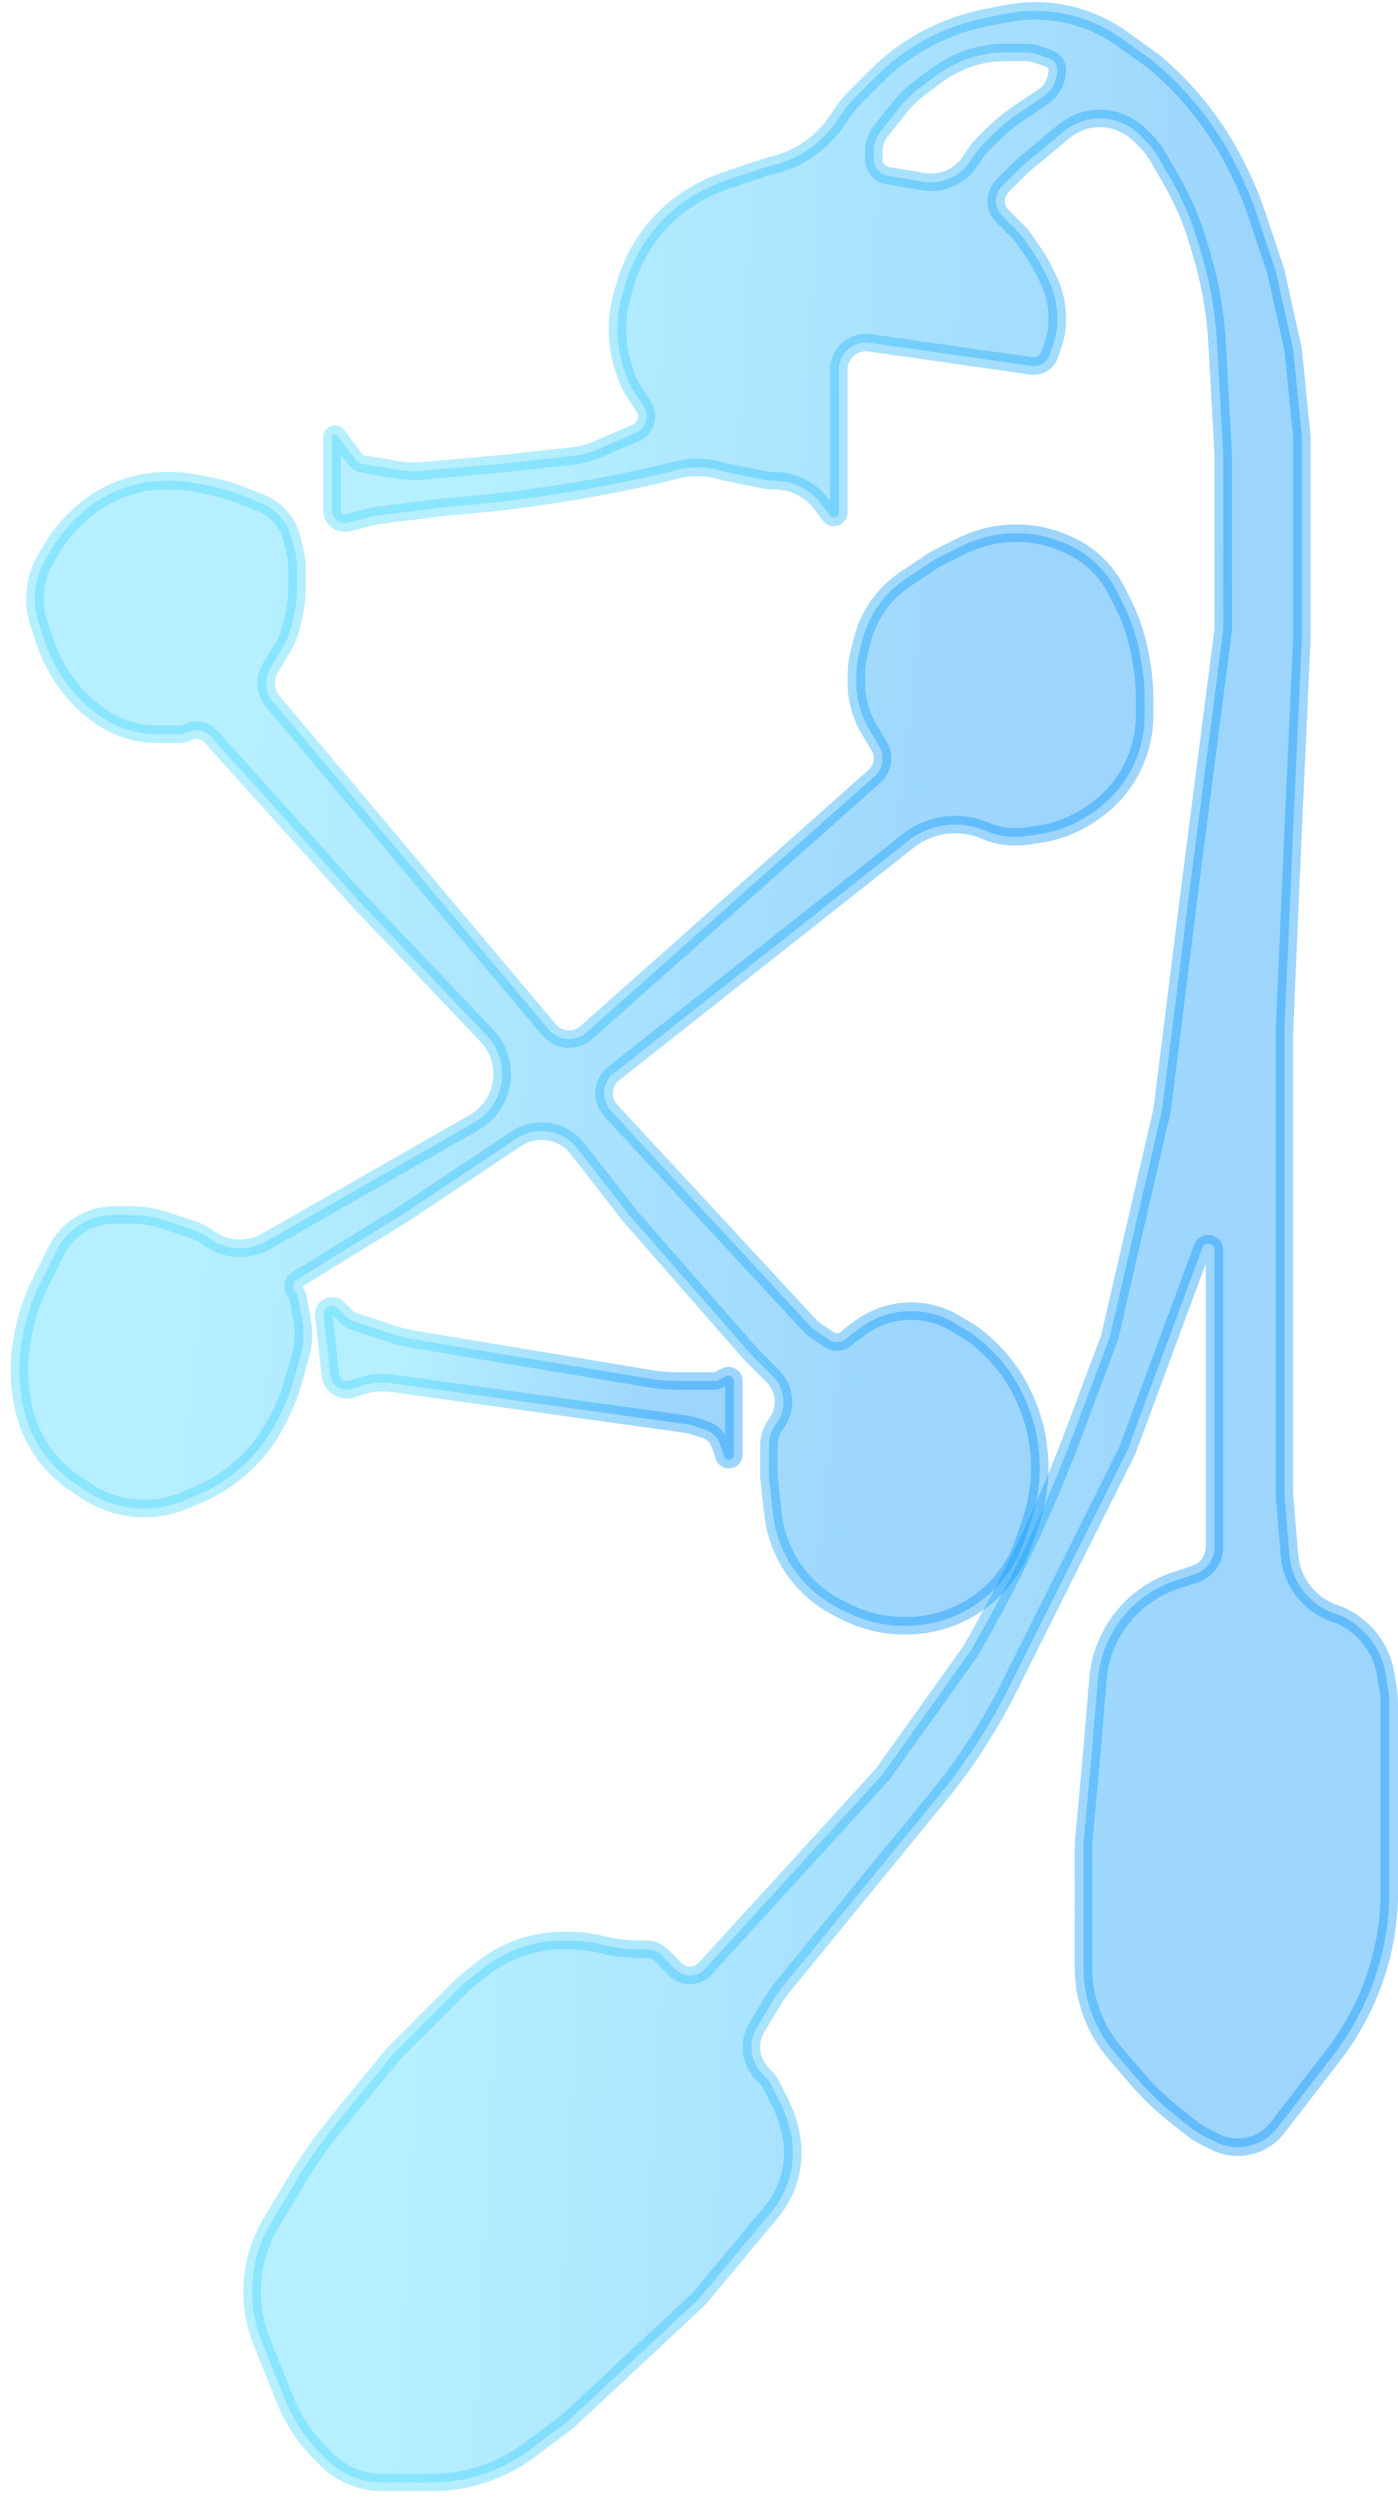
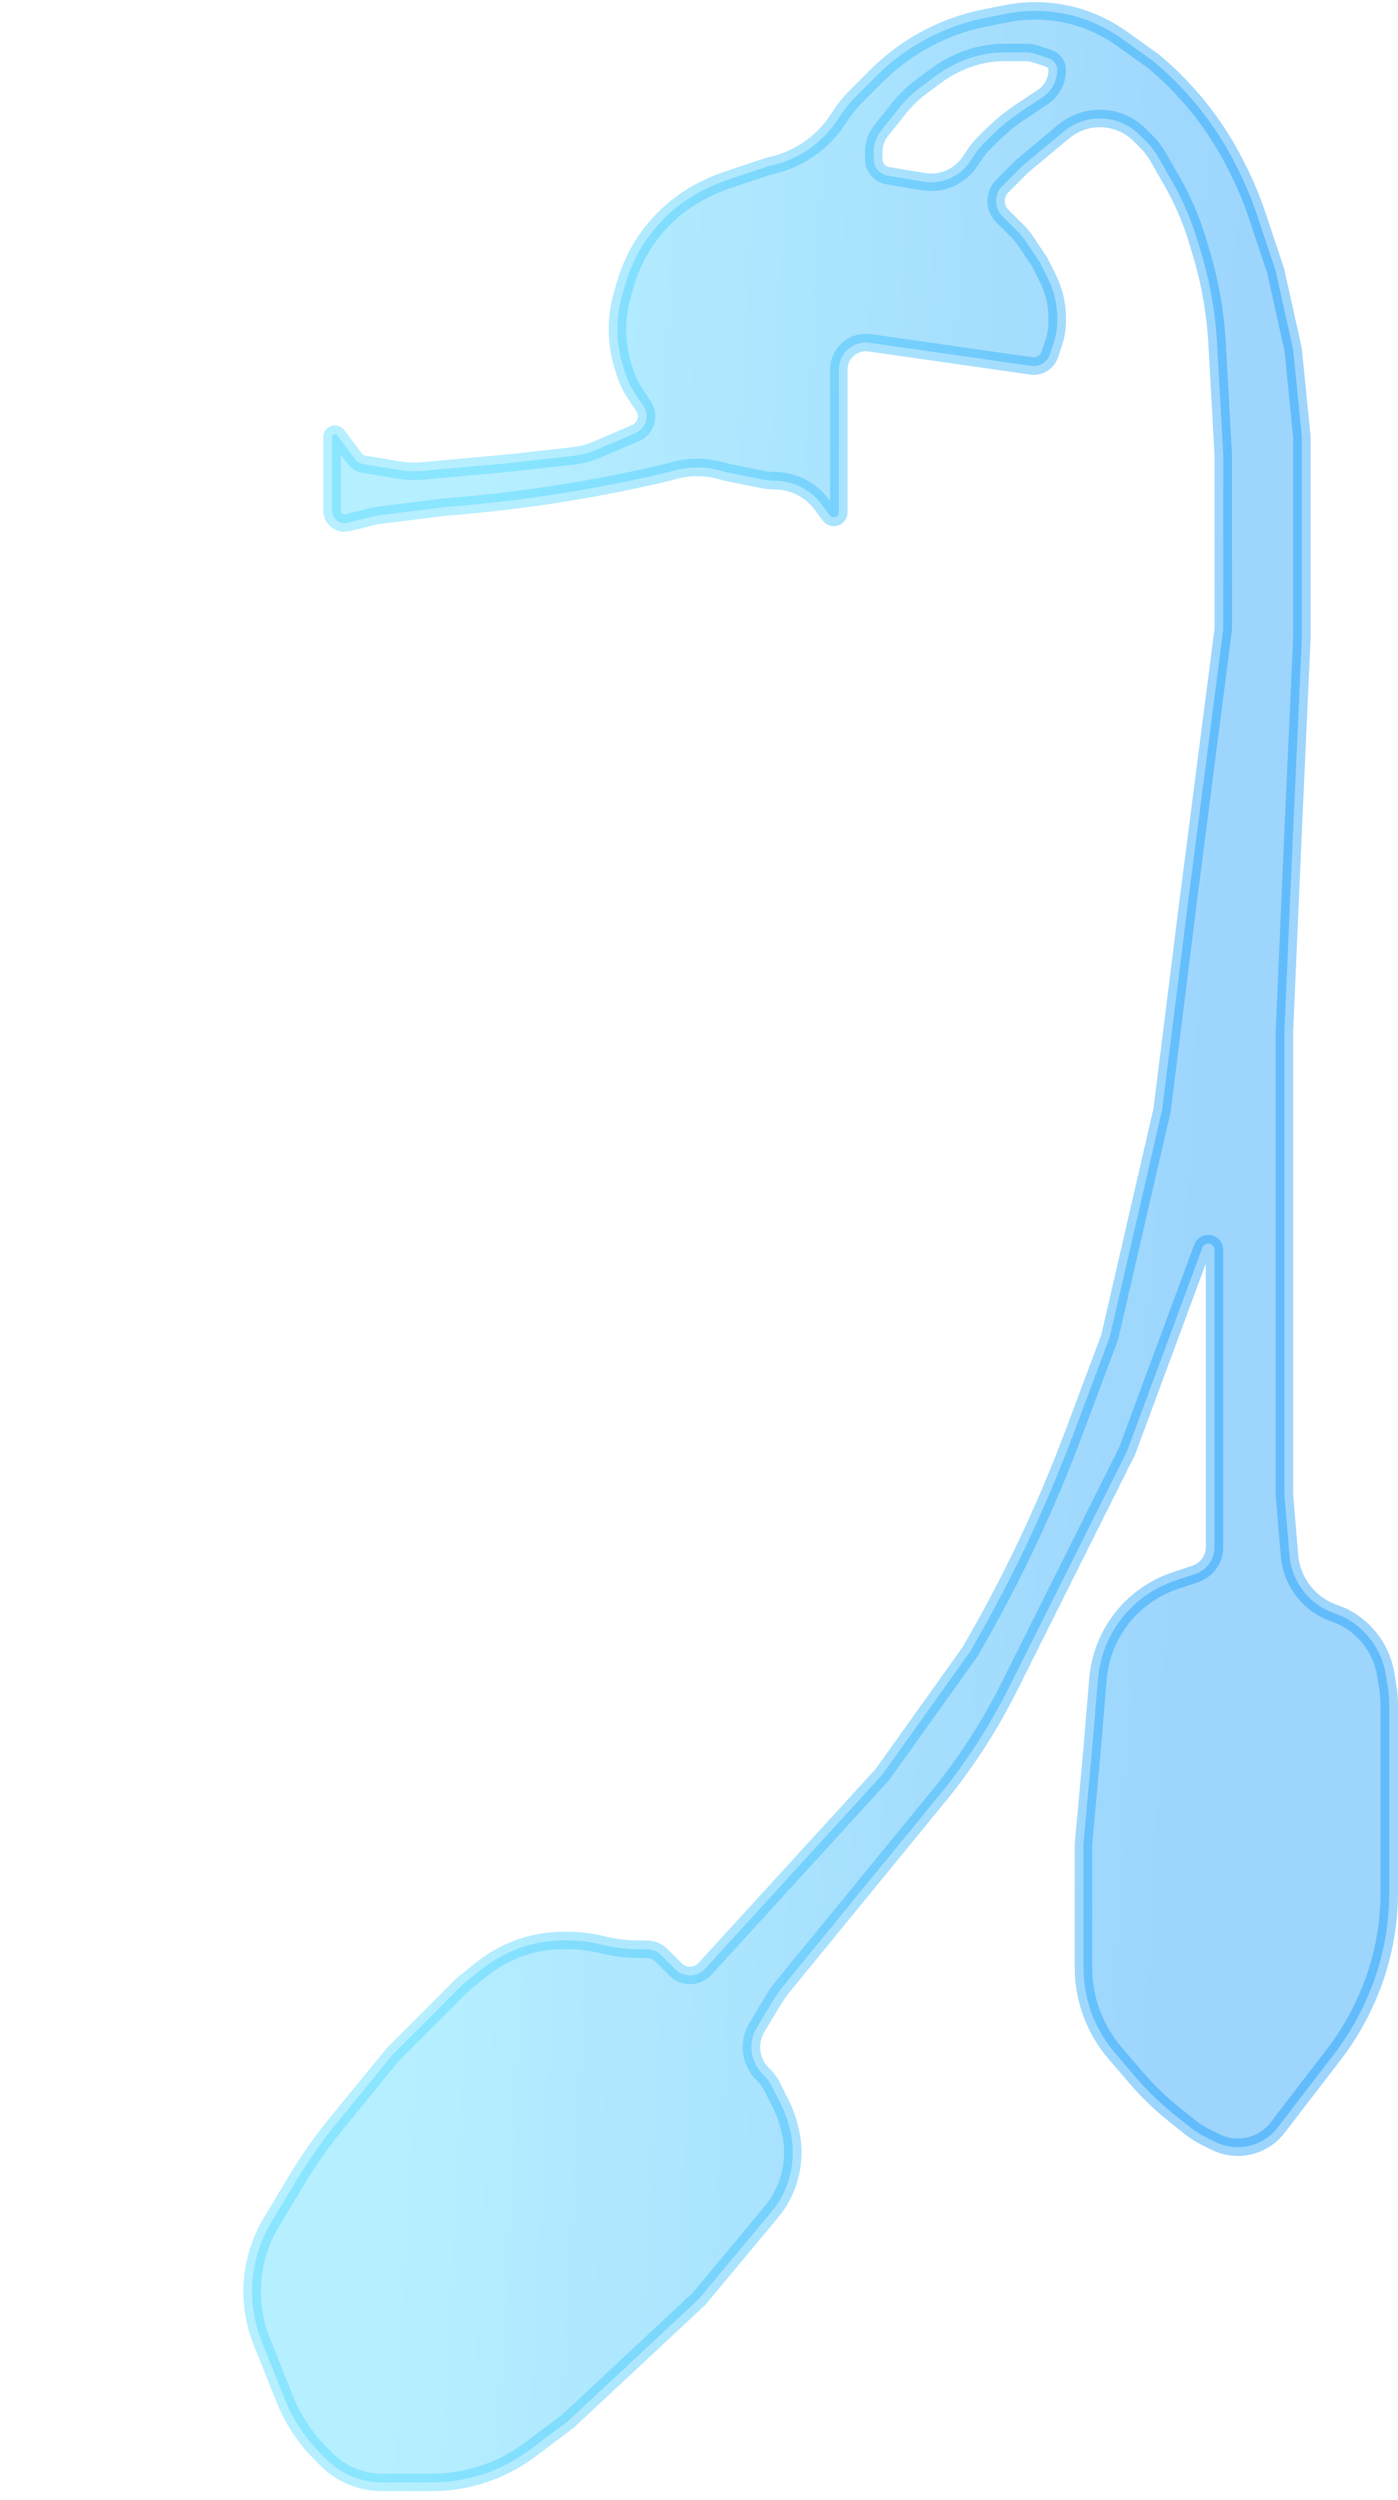
<svg xmlns="http://www.w3.org/2000/svg" width="80" height="143" viewBox="0 0 80 143" fill="none">
-   <path opacity="0.4" fill-rule="evenodd" clip-rule="evenodd" d="M19 25C19 24.84 19.204 24.772 19.3 24.9L20.323 26.264C20.437 26.416 20.604 26.517 20.791 26.548L22.771 26.878C23.255 26.959 23.747 26.977 24.236 26.933L29 26.5L32.806 26.077C33.266 26.026 33.716 25.907 34.142 25.725L36.37 24.77C36.752 24.606 37 24.23 37 23.815V23.815C37 23.61 36.939 23.409 36.825 23.238L36.307 22.46C36.103 22.155 35.941 21.824 35.825 21.476L35.698 21.094C35.243 19.73 35.211 18.26 35.606 16.878L35.776 16.283C35.925 15.762 36.123 15.254 36.365 14.769V14.769C36.784 13.931 37.338 13.162 38 12.5V12.5C38.662 11.838 39.427 11.286 40.265 10.867L40.391 10.805C40.796 10.602 41.216 10.428 41.646 10.285L44 9.5V9.5C45.601 9.18 47.009 8.237 47.914 6.879L48.114 6.579C48.371 6.194 48.665 5.835 48.992 5.508L50.15 4.35C50.715 3.785 51.335 3.277 52.001 2.833V2.833C53.321 1.953 54.8 1.34 56.356 1.029L57.569 0.786C58.516 0.597 59.488 0.57 60.444 0.706V0.706C61.795 0.899 63.08 1.414 64.19 2.207L66 3.5V3.5C67.979 5.149 69.595 7.189 70.746 9.493L70.866 9.732C71.288 10.576 71.65 11.449 71.948 12.345L73 15.5L74 20L74.5 25V36.5L74 47.5L73.5 59V70V85.5L73.789 88.971C73.917 90.505 74.947 91.816 76.407 92.302V92.302C76.8 92.433 77.169 92.626 77.5 92.875L77.576 92.932C78.49 93.618 79.105 94.629 79.293 95.755L79.414 96.486C79.471 96.828 79.5 97.174 79.5 97.521V105.5V108.261C79.5 109.086 79.432 109.909 79.296 110.722V110.722C79.1 111.903 78.762 113.056 78.29 114.157L78.267 114.21C77.758 115.399 77.101 116.519 76.313 117.543L73.109 121.708C72.715 122.221 72.158 122.585 71.53 122.742V122.742C70.865 122.909 70.163 122.832 69.55 122.525L68.945 122.223C68.649 122.075 68.37 121.896 68.111 121.689L67.175 120.94C66.394 120.315 65.672 119.617 65.02 118.857L63.81 117.445C63.274 116.819 62.844 116.11 62.538 115.344V115.344C62.182 114.456 62 113.509 62 112.552V109.5V105.5L62.5 100L62.829 96.047C62.94 94.715 63.459 93.449 64.315 92.422V92.422C65.09 91.492 66.108 90.797 67.256 90.415L68.391 90.037C68.463 90.012 68.534 89.983 68.603 89.948V89.948C69.153 89.674 69.5 89.112 69.5 88.497V85V77V71.5V71.5C69.5 71.1 68.944 71.001 68.805 71.376L64.5 83L57.746 96.507C56.586 98.828 55.161 101.007 53.5 103V103L44.884 113.53C44.628 113.843 44.396 114.174 44.188 114.52L43.309 115.985C43.107 116.322 43 116.708 43 117.101V117.101C43 117.677 43.229 118.229 43.636 118.636L43.718 118.719C43.905 118.905 44.06 119.12 44.178 119.356L44.698 120.395C44.899 120.797 45.055 121.22 45.164 121.656L45.21 121.838C45.401 122.603 45.42 123.401 45.265 124.174V124.174C45.091 125.044 44.702 125.857 44.134 126.539L40 131.5L32.5 138.5L30.317 140.138C29.123 141.033 27.732 141.628 26.26 141.873V141.873C25.754 141.958 25.242 142 24.729 142H21.858C20.973 142 20.107 141.738 19.37 141.246V141.246C19.124 141.083 18.895 140.895 18.686 140.686L18.349 140.349C17.459 139.459 16.759 138.397 16.291 137.228L16 136.5L15 134L14.976 133.939C14.343 132.358 14.254 130.611 14.722 128.974V128.974C14.906 128.327 15.175 127.708 15.521 127.131L16.933 124.779C17.643 123.594 18.439 122.463 19.314 121.395L22.5 117.5L26.5 113.5L27.585 112.632C28.515 111.888 29.609 111.378 30.777 111.145V111.145C31.258 111.048 31.747 111 32.237 111H32.469C33.154 111 33.836 111.084 34.5 111.25V111.25C35.164 111.416 35.846 111.5 36.531 111.5H37V111.5C37.32 111.5 37.627 111.627 37.854 111.854L38.5 112.5L38.658 112.658C38.877 112.877 39.174 113 39.484 113V113C39.813 113 40.126 112.862 40.348 112.619L50.5 101.5L55.5 94.5V94.5C57.829 90.507 59.816 86.324 61.439 81.996L63.5 76.5L66.5 63.5L68 51.5L70 36V26L69.647 19.653C69.549 17.89 69.244 16.146 68.737 14.455L68.534 13.778C68.179 12.597 67.691 11.459 67.079 10.388L66.281 8.992C66.094 8.665 65.865 8.365 65.6 8.1L65.223 7.723C64.459 6.959 63.364 6.627 62.304 6.839V6.839C61.776 6.945 61.283 7.181 60.87 7.525L58.5 9.5L57.354 10.646C57.127 10.873 57 11.18 57 11.5V11.5C57 11.82 57.127 12.127 57.354 12.354L58.211 13.211C58.403 13.403 58.576 13.614 58.727 13.841L59.5 15L59.97 15.94C60.319 16.637 60.5 17.406 60.5 18.185V18.356C60.5 18.782 60.431 19.206 60.296 19.611L60.072 20.285C60.025 20.426 59.945 20.555 59.84 20.66V20.66C59.626 20.874 59.324 20.975 59.025 20.932L49.766 19.609C49.284 19.541 48.797 19.703 48.453 20.047V20.047C48.163 20.337 48 20.73 48 21.141V29.313C48 29.567 47.694 29.694 47.514 29.514V29.514C47.505 29.505 47.496 29.495 47.488 29.484L47.002 28.835C46.371 27.995 45.382 27.5 44.331 27.5V27.5C44.111 27.5 43.891 27.478 43.676 27.435L41.5 27V27C40.523 26.674 39.47 26.654 38.481 26.941L38.277 27V27C34.099 27.998 29.849 28.666 25.565 28.995L25.5 29L21.5 29.5L19.896 29.901C19.65 29.962 19.39 29.89 19.211 29.711V29.711C19.076 29.576 19 29.392 19 29.201V25V25ZM59 6L59.668 5.555C60.188 5.208 60.5 4.625 60.5 4V4V4C60.5 3.701 60.309 3.436 60.026 3.342L59.276 3.092C59.093 3.031 58.902 3 58.709 3H57.5V3C56.514 3 55.541 3.23 54.658 3.671L54.553 3.724C54.185 3.908 53.834 4.124 53.506 4.371L52.681 4.99C52.229 5.328 51.821 5.723 51.468 6.164L50.43 7.463C50.151 7.811 50 8.243 50 8.688V9.101C50 9.357 50.101 9.601 50.282 9.782V9.782C50.424 9.924 50.606 10.018 50.804 10.051L52.845 10.391C53.275 10.463 53.716 10.428 54.13 10.29V10.29C54.694 10.102 55.179 9.731 55.509 9.237L55.776 8.836C55.925 8.613 56.096 8.404 56.285 8.214L56.75 7.75C57.249 7.251 57.796 6.803 58.383 6.412L59 6Z" fill="url(#paint0_linear_524_840)" stroke="url(#paint1_linear_524_840)" />
-   <path opacity="0.4" d="M15.411 39.822C15.155 39.31 15.178 38.703 15.473 38.212L16.18 37.033C16.392 36.68 16.551 36.297 16.651 35.897L16.774 35.406C16.924 34.804 17 34.187 17 33.567V32.634C17 32.213 16.948 31.793 16.846 31.385L16.697 30.788C16.568 30.272 16.302 29.802 15.926 29.426V29.426C15.645 29.145 15.31 28.924 14.941 28.776L13.773 28.309C13.259 28.104 12.727 27.945 12.184 27.837L11.275 27.655C10.759 27.552 10.235 27.5 9.71 27.5H9.518C8.198 27.5 6.902 27.859 5.769 28.538V28.538C5.258 28.845 4.787 29.213 4.366 29.634L4.134 29.866C3.713 30.287 3.345 30.758 3.038 31.269L2.649 31.919C2.224 32.626 2 33.436 2 34.261V34.261C2 34.751 2.079 35.237 2.234 35.701L2.556 36.669C2.85 37.551 3.284 38.379 3.842 39.122L3.99 39.319C4.328 39.771 4.723 40.179 5.164 40.532L5.438 40.751C6.449 41.559 7.705 42 9 42V42H10.235C10.409 42 10.581 41.959 10.737 41.882V41.882C11.188 41.656 11.734 41.76 12.071 42.134L16 46.5L20.5 51.5L27.859 59.246C29.05 60.5 29.025 62.475 27.802 63.698V63.698C27.602 63.898 27.375 64.071 27.129 64.212L15.241 71.005C14.184 71.609 12.87 71.527 11.896 70.797V70.797C11.634 70.6 11.341 70.447 11.03 70.343L9.435 69.812C8.816 69.605 8.167 69.5 7.515 69.5H6.524C5.548 69.5 4.612 69.888 3.922 70.578V70.578C3.643 70.857 3.41 71.18 3.233 71.534L2.309 73.381C1.773 74.453 1.414 75.605 1.244 76.792L1.193 77.148C1.065 78.044 1.076 78.954 1.225 79.847L1.281 80.183C1.426 81.053 1.733 81.888 2.187 82.644V82.644C2.722 83.537 3.449 84.299 4.315 84.877L4.93 85.287C5.635 85.757 6.432 86.072 7.268 86.211V86.211C8.399 86.4 9.56 86.26 10.614 85.808L11.392 85.475C12.127 85.16 12.822 84.743 13.447 84.243V84.243C14.464 83.428 15.302 82.396 15.885 81.23L16.054 80.892C16.351 80.299 16.592 79.679 16.774 79.041L17.189 77.59C17.393 76.874 17.424 76.119 17.278 75.388L17.027 74.134C17.009 74.047 16.966 73.966 16.904 73.903V73.903C16.698 73.698 16.738 73.353 16.986 73.201L23 69.5L29.537 65.142C30.15 64.733 30.908 64.602 31.623 64.781V64.781C32.191 64.923 32.695 65.251 33.055 65.713L36 69.5L43 77.5L44.223 78.723C44.956 79.456 45.038 80.616 44.416 81.445V81.445C44.146 81.805 44 82.243 44 82.694V84.5L44.233 86.597C44.406 88.153 45.103 89.603 46.209 90.709V90.709C46.733 91.233 47.338 91.669 48 92L48.432 92.216C49.463 92.732 50.6 93 51.753 93H51.864C53.565 93 55.21 92.391 56.501 91.284V91.284C57.482 90.444 58.216 89.353 58.624 88.127L59.011 86.966C59.335 85.995 59.5 84.978 59.5 83.955V83.955C59.5 82.665 59.238 81.389 58.73 80.203L58.68 80.086C58.231 79.038 57.586 78.086 56.78 77.28L56.634 77.134C56.213 76.713 55.742 76.345 55.231 76.038L54.667 75.701C53.904 75.242 53.029 75 52.139 75V75C51.075 75 50.04 75.345 49.189 75.983L48.545 76.466C48.515 76.489 48.487 76.513 48.46 76.54V76.54C48.193 76.807 47.773 76.849 47.459 76.639L46.689 76.126C46.564 76.042 46.448 75.944 46.345 75.833L34.961 63.538C34.424 62.958 34.442 62.058 35 61.5V61.5L51.969 48.104C53.221 47.115 54.913 46.891 56.379 47.519V47.519C57.112 47.834 57.918 47.94 58.708 47.828L59.435 47.724C60.465 47.576 61.45 47.2 62.316 46.623L62.523 46.485C63.491 45.84 64.274 44.953 64.794 43.912V43.912C65.258 42.983 65.5 41.96 65.5 40.922V39.908C65.5 39.304 65.45 38.7 65.351 38.104L65.265 37.591C65.089 36.536 64.757 35.514 64.279 34.557L63.919 33.838C63.641 33.283 63.276 32.776 62.838 32.338V32.338C62.285 31.785 61.626 31.35 60.9 31.06L60.71 30.984C59.911 30.664 59.058 30.5 58.197 30.5H58.152C57.066 30.5 55.994 30.753 55.022 31.239L53.5 32L51.816 33.122C50.954 33.697 50.256 34.488 49.792 35.415V35.415C49.598 35.804 49.447 36.213 49.341 36.634L49.187 37.254C49.063 37.749 49 38.258 49 38.769V39.042C49 39.996 49.259 40.932 49.75 41.75L50.304 42.673C50.432 42.887 50.5 43.132 50.5 43.382V43.382C50.5 43.775 50.332 44.15 50.038 44.411L33.557 59.06C32.964 59.588 32.062 59.562 31.5 59V59L15.628 40.152C15.543 40.051 15.47 39.94 15.411 39.822V39.822Z" fill="url(#paint2_linear_524_840)" stroke="url(#paint3_linear_524_840)" />
-   <path opacity="0.4" d="M18.662 74.838C18.56 74.94 18.509 75.084 18.525 75.228L18.907 78.659C18.96 79.138 19.365 79.5 19.846 79.5V79.5C19.948 79.5 20.049 79.484 20.146 79.451L20.614 79.295C21.197 79.101 21.817 79.044 22.425 79.128L39.256 81.466C39.418 81.489 39.578 81.526 39.733 81.578L40.386 81.795C40.772 81.924 41.076 82.228 41.205 82.614L41.434 83.301C41.473 83.42 41.584 83.5 41.709 83.5V83.5C41.87 83.5 42 83.37 42 83.209V79V79C42 78.77 41.758 78.621 41.553 78.724L41.127 78.936C41.044 78.978 40.951 79 40.858 79H38.779C38.261 79 37.743 78.957 37.232 78.872L32 78L23.778 76.63C23.26 76.543 22.75 76.417 22.252 76.251L20.256 75.585C20.088 75.529 19.935 75.435 19.809 75.309L19.338 74.838C19.151 74.651 18.849 74.651 18.662 74.838V74.838Z" fill="url(#paint4_linear_524_840)" stroke="url(#paint5_linear_524_840)" />
+   <path opacity="0.4" fill-rule="evenodd" clip-rule="evenodd" d="M19 25C19 24.84 19.204 24.772 19.3 24.9L20.323 26.264C20.437 26.416 20.604 26.517 20.791 26.548L22.771 26.878C23.255 26.959 23.747 26.977 24.236 26.933L29 26.5L32.806 26.077C33.266 26.026 33.716 25.907 34.142 25.725L36.37 24.77C36.752 24.606 37 24.23 37 23.815V23.815C37 23.61 36.939 23.409 36.825 23.238L36.307 22.46C36.103 22.155 35.941 21.824 35.825 21.476L35.698 21.094C35.243 19.73 35.211 18.26 35.606 16.878L35.776 16.283C35.925 15.762 36.123 15.254 36.365 14.769V14.769C36.784 13.931 37.338 13.162 38 12.5V12.5C38.662 11.838 39.427 11.286 40.265 10.867L40.391 10.805C40.796 10.602 41.216 10.428 41.646 10.285L44 9.5V9.5C45.601 9.18 47.009 8.237 47.914 6.879L48.114 6.579C48.371 6.194 48.665 5.835 48.992 5.508L50.15 4.35C50.715 3.785 51.335 3.277 52.001 2.833V2.833C53.321 1.953 54.8 1.34 56.356 1.029L57.569 0.786C58.516 0.597 59.488 0.57 60.444 0.706V0.706C61.795 0.899 63.08 1.414 64.19 2.207L66 3.5V3.5C67.979 5.149 69.595 7.189 70.746 9.493L70.866 9.732C71.288 10.576 71.65 11.449 71.948 12.345L73 15.5L74 20L74.5 25V36.5L74 47.5L73.5 59V70V85.5L73.789 88.971C73.917 90.505 74.947 91.816 76.407 92.302V92.302C76.8 92.433 77.169 92.626 77.5 92.875L77.576 92.932C78.49 93.618 79.105 94.629 79.293 95.755L79.414 96.486C79.471 96.828 79.5 97.174 79.5 97.521V105.5V108.261C79.5 109.086 79.432 109.909 79.296 110.722V110.722C79.1 111.903 78.762 113.056 78.29 114.157L78.267 114.21C77.758 115.399 77.101 116.519 76.313 117.543L73.109 121.708C72.715 122.221 72.158 122.585 71.53 122.742V122.742C70.865 122.909 70.163 122.832 69.55 122.525L68.945 122.223C68.649 122.075 68.37 121.896 68.111 121.689L67.175 120.94C66.394 120.315 65.672 119.617 65.02 118.857L63.81 117.445C63.274 116.819 62.844 116.11 62.538 115.344V115.344C62.182 114.456 62 113.509 62 112.552V109.5V105.5L62.5 100L62.829 96.047C62.94 94.715 63.459 93.449 64.315 92.422V92.422C65.09 91.492 66.108 90.797 67.256 90.415L68.391 90.037C68.463 90.012 68.534 89.983 68.603 89.948V89.948C69.153 89.674 69.5 89.112 69.5 88.497V85V77V71.5C69.5 71.1 68.944 71.001 68.805 71.376L64.5 83L57.746 96.507C56.586 98.828 55.161 101.007 53.5 103V103L44.884 113.53C44.628 113.843 44.396 114.174 44.188 114.52L43.309 115.985C43.107 116.322 43 116.708 43 117.101V117.101C43 117.677 43.229 118.229 43.636 118.636L43.718 118.719C43.905 118.905 44.06 119.12 44.178 119.356L44.698 120.395C44.899 120.797 45.055 121.22 45.164 121.656L45.21 121.838C45.401 122.603 45.42 123.401 45.265 124.174V124.174C45.091 125.044 44.702 125.857 44.134 126.539L40 131.5L32.5 138.5L30.317 140.138C29.123 141.033 27.732 141.628 26.26 141.873V141.873C25.754 141.958 25.242 142 24.729 142H21.858C20.973 142 20.107 141.738 19.37 141.246V141.246C19.124 141.083 18.895 140.895 18.686 140.686L18.349 140.349C17.459 139.459 16.759 138.397 16.291 137.228L16 136.5L15 134L14.976 133.939C14.343 132.358 14.254 130.611 14.722 128.974V128.974C14.906 128.327 15.175 127.708 15.521 127.131L16.933 124.779C17.643 123.594 18.439 122.463 19.314 121.395L22.5 117.5L26.5 113.5L27.585 112.632C28.515 111.888 29.609 111.378 30.777 111.145V111.145C31.258 111.048 31.747 111 32.237 111H32.469C33.154 111 33.836 111.084 34.5 111.25V111.25C35.164 111.416 35.846 111.5 36.531 111.5H37V111.5C37.32 111.5 37.627 111.627 37.854 111.854L38.5 112.5L38.658 112.658C38.877 112.877 39.174 113 39.484 113V113C39.813 113 40.126 112.862 40.348 112.619L50.5 101.5L55.5 94.5V94.5C57.829 90.507 59.816 86.324 61.439 81.996L63.5 76.5L66.5 63.5L68 51.5L70 36V26L69.647 19.653C69.549 17.89 69.244 16.146 68.737 14.455L68.534 13.778C68.179 12.597 67.691 11.459 67.079 10.388L66.281 8.992C66.094 8.665 65.865 8.365 65.6 8.1L65.223 7.723C64.459 6.959 63.364 6.627 62.304 6.839V6.839C61.776 6.945 61.283 7.181 60.87 7.525L58.5 9.5L57.354 10.646C57.127 10.873 57 11.18 57 11.5V11.5C57 11.82 57.127 12.127 57.354 12.354L58.211 13.211C58.403 13.403 58.576 13.614 58.727 13.841L59.5 15L59.97 15.94C60.319 16.637 60.5 17.406 60.5 18.185V18.356C60.5 18.782 60.431 19.206 60.296 19.611L60.072 20.285C60.025 20.426 59.945 20.555 59.84 20.66V20.66C59.626 20.874 59.324 20.975 59.025 20.932L49.766 19.609C49.284 19.541 48.797 19.703 48.453 20.047V20.047C48.163 20.337 48 20.73 48 21.141V29.313C48 29.567 47.694 29.694 47.514 29.514V29.514C47.505 29.505 47.496 29.495 47.488 29.484L47.002 28.835C46.371 27.995 45.382 27.5 44.331 27.5V27.5C44.111 27.5 43.891 27.478 43.676 27.435L41.5 27V27C40.523 26.674 39.47 26.654 38.481 26.941L38.277 27V27C34.099 27.998 29.849 28.666 25.565 28.995L25.5 29L21.5 29.5L19.896 29.901C19.65 29.962 19.39 29.89 19.211 29.711V29.711C19.076 29.576 19 29.392 19 29.201V25V25ZM59 6L59.668 5.555C60.188 5.208 60.5 4.625 60.5 4V4V4C60.5 3.701 60.309 3.436 60.026 3.342L59.276 3.092C59.093 3.031 58.902 3 58.709 3H57.5V3C56.514 3 55.541 3.23 54.658 3.671L54.553 3.724C54.185 3.908 53.834 4.124 53.506 4.371L52.681 4.99C52.229 5.328 51.821 5.723 51.468 6.164L50.43 7.463C50.151 7.811 50 8.243 50 8.688V9.101C50 9.357 50.101 9.601 50.282 9.782V9.782C50.424 9.924 50.606 10.018 50.804 10.051L52.845 10.391C53.275 10.463 53.716 10.428 54.13 10.29V10.29C54.694 10.102 55.179 9.731 55.509 9.237L55.776 8.836C55.925 8.613 56.096 8.404 56.285 8.214L56.75 7.75C57.249 7.251 57.796 6.803 58.383 6.412L59 6Z" fill="url(#paint0_linear_524_840)" stroke="url(#paint1_linear_524_840)" />
  <defs>
    <linearGradient id="paint0_linear_524_840" x1="72.278" y1="0.5" x2="29.348" y2="-1.677" gradientUnits="userSpaceOnUse">
      <stop stop-color="#0A97F9" />
      <stop offset="1" stop-color="#48D8FF" />
    </linearGradient>
    <linearGradient id="paint1_linear_524_840" x1="72.278" y1="0.5" x2="29.348" y2="-1.677" gradientUnits="userSpaceOnUse">
      <stop stop-color="#0A97F9" />
      <stop offset="1" stop-color="#48D8FF" />
    </linearGradient>
    <linearGradient id="paint2_linear_524_840" x1="58.389" y1="27.5" x2="16.493" y2="22.98" gradientUnits="userSpaceOnUse">
      <stop stop-color="#0A97F9" />
      <stop offset="1" stop-color="#48D8FF" />
    </linearGradient>
    <linearGradient id="paint3_linear_524_840" x1="58.389" y1="27.5" x2="16.493" y2="22.98" gradientUnits="userSpaceOnUse">
      <stop stop-color="#0A97F9" />
      <stop offset="1" stop-color="#48D8FF" />
    </linearGradient>
    <linearGradient id="paint4_linear_524_840" x1="39.409" y1="74.5" x2="25.135" y2="70.417" gradientUnits="userSpaceOnUse">
      <stop stop-color="#0A97F9" />
      <stop offset="1" stop-color="#48D8FF" />
    </linearGradient>
    <linearGradient id="paint5_linear_524_840" x1="39.409" y1="74.5" x2="25.135" y2="70.417" gradientUnits="userSpaceOnUse">
      <stop stop-color="#0A97F9" />
      <stop offset="1" stop-color="#48D8FF" />
    </linearGradient>
  </defs>
</svg>